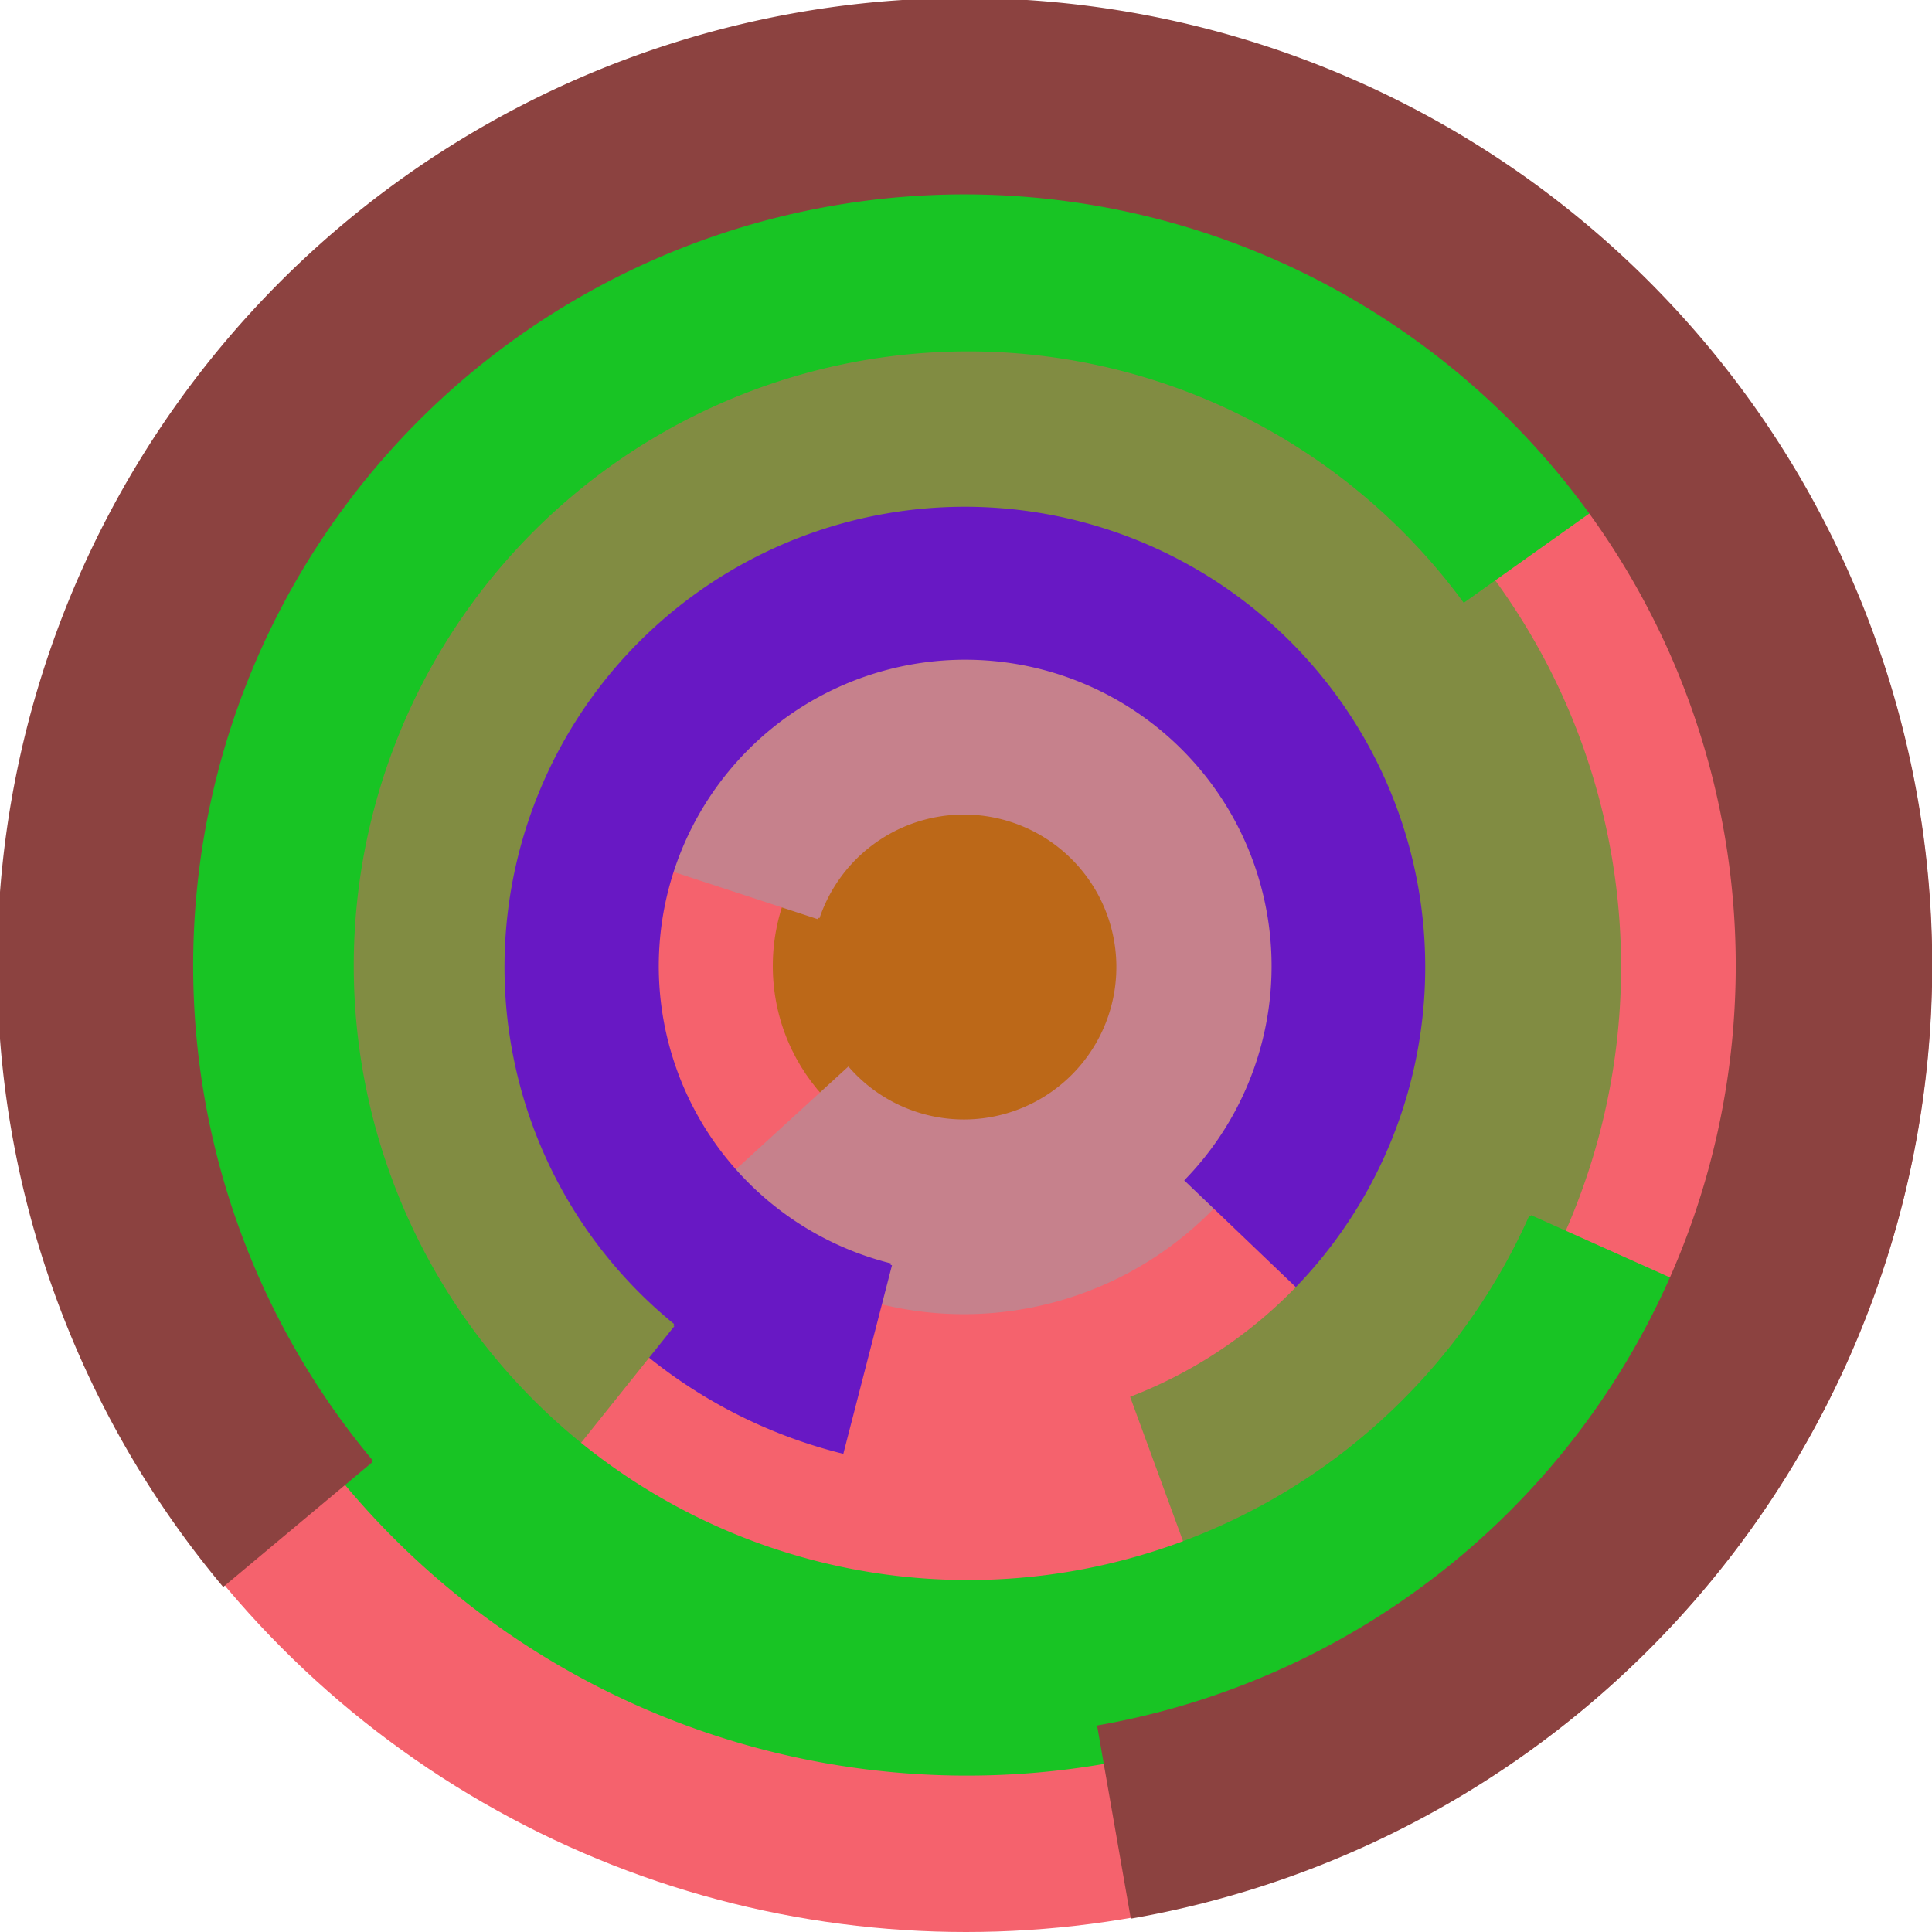
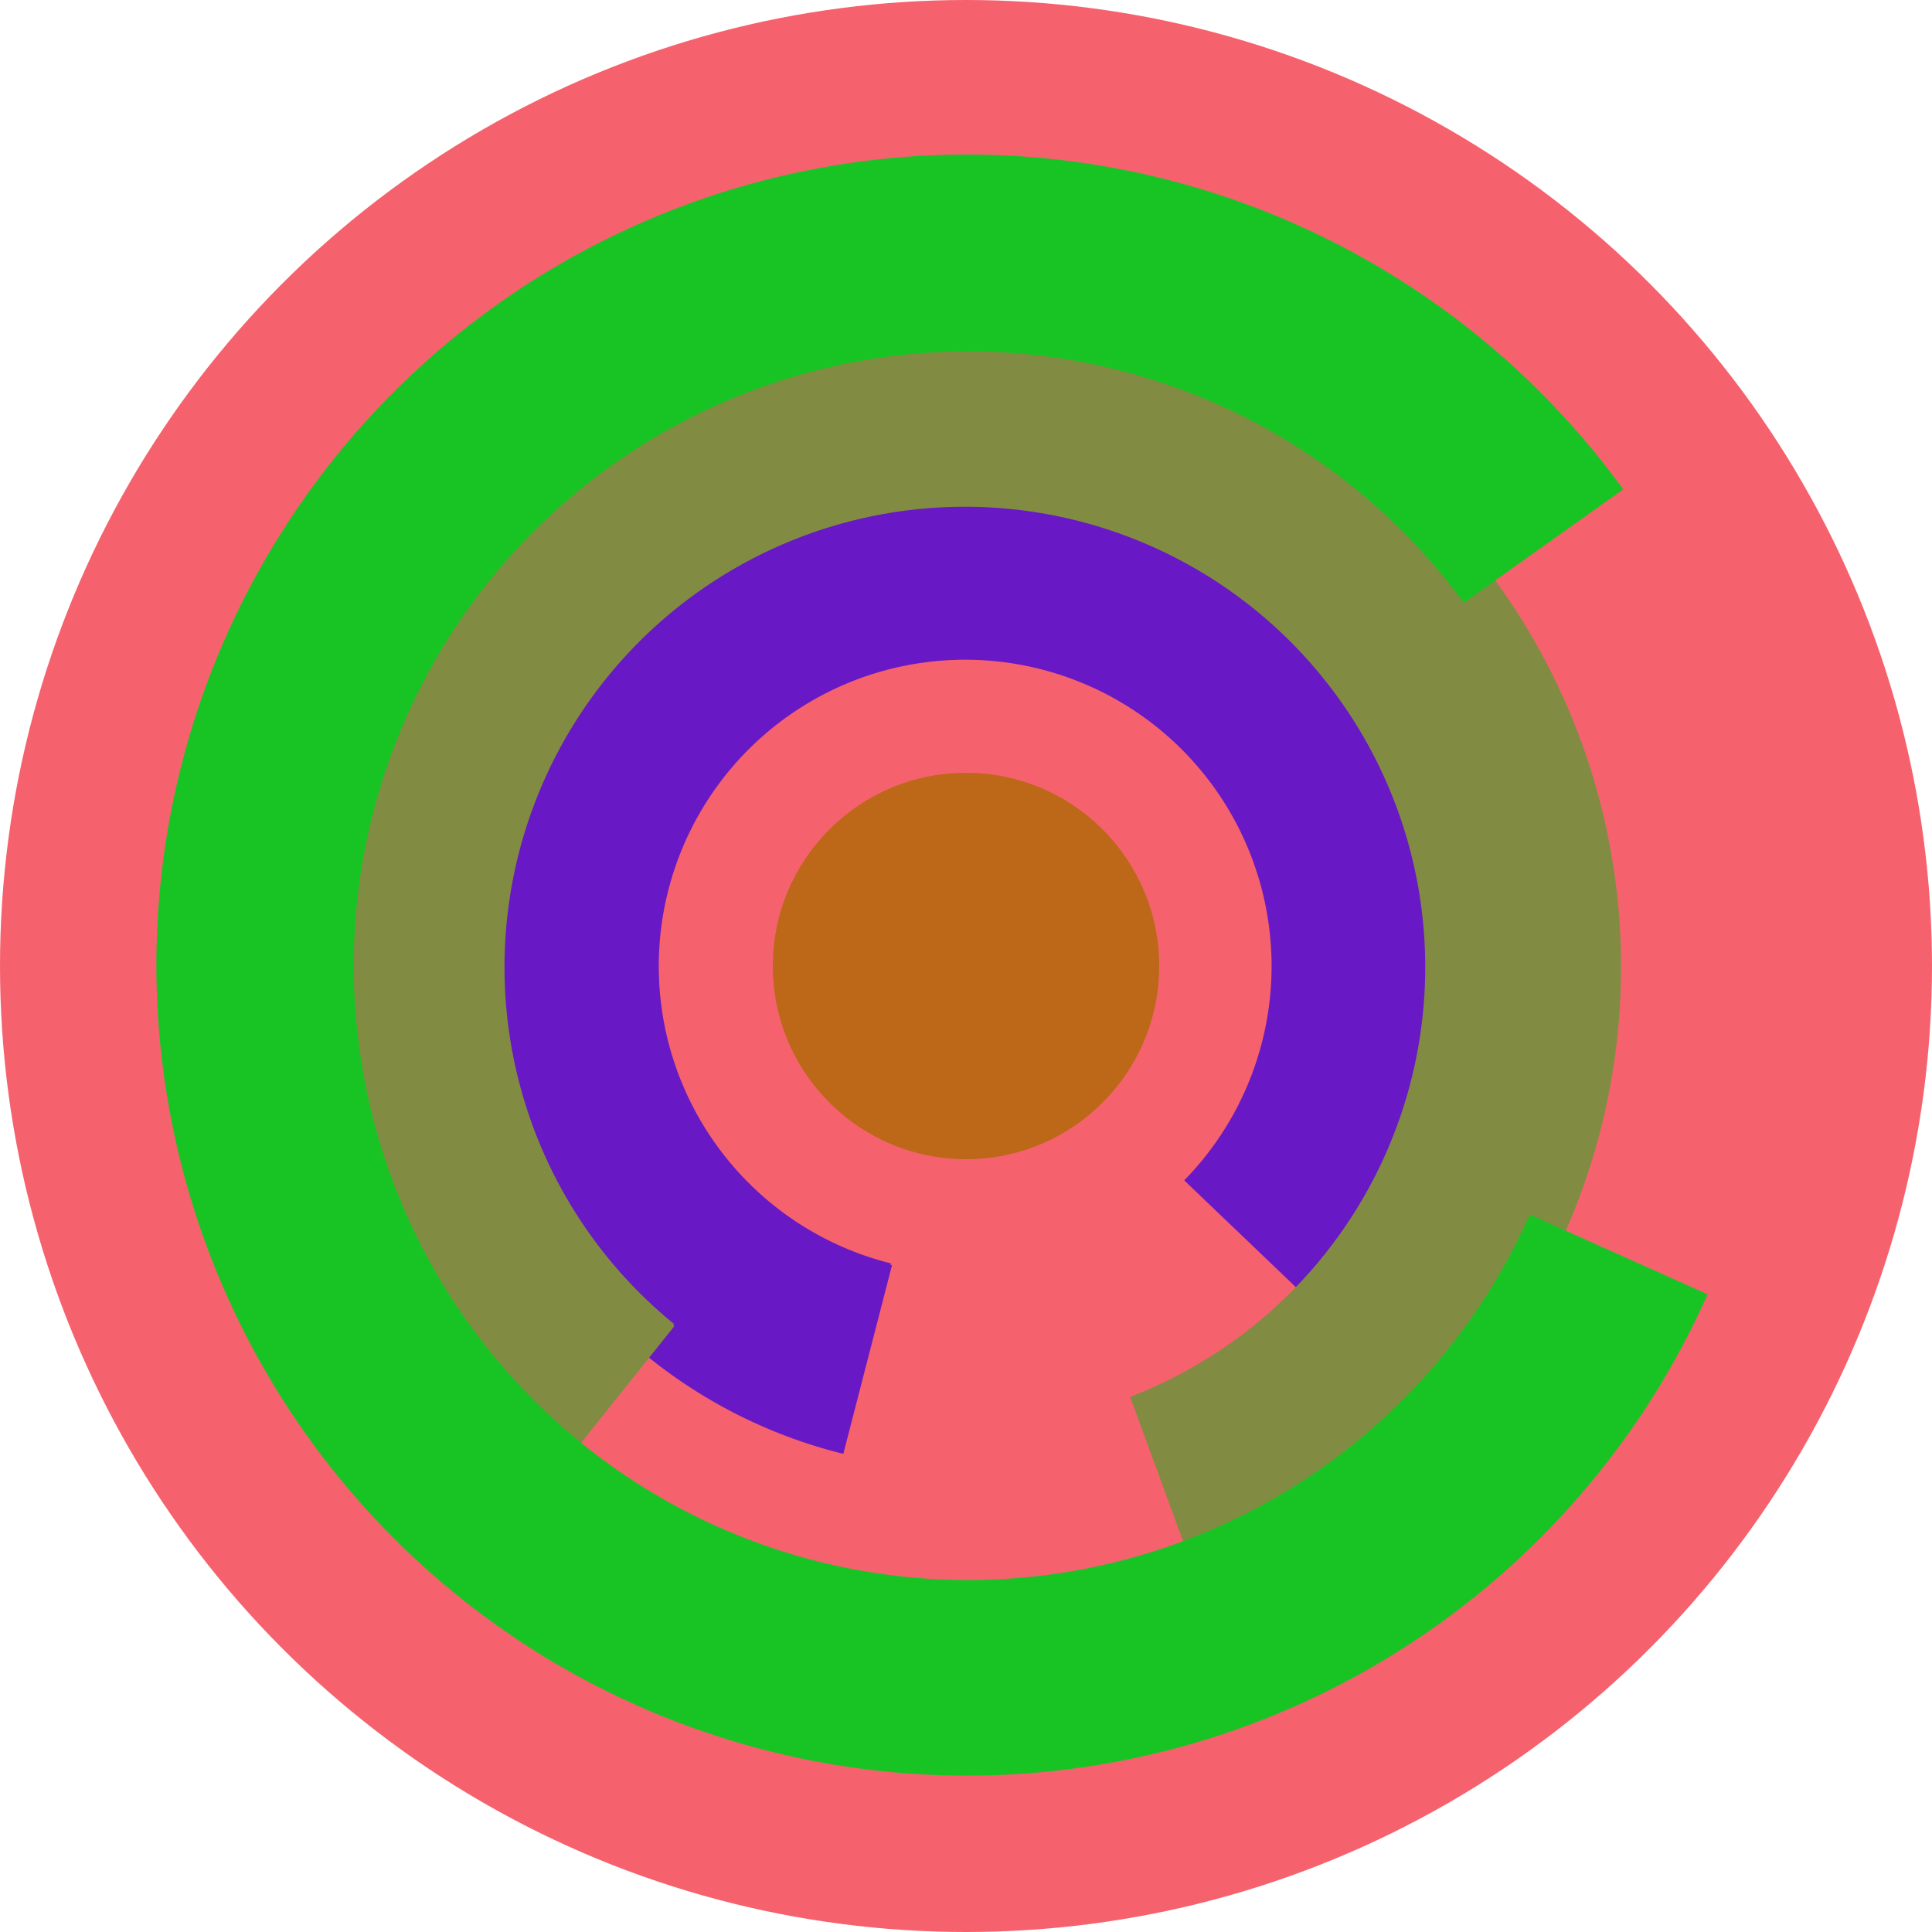
<svg xmlns="http://www.w3.org/2000/svg" version="1.1" width="640" height="640">
  <circle cx="320" cy="320" r="320" fill="rgb(245, 98, 109)" stroke="" stroke-width="0" />
  <circle cx="320" cy="320" r="64" fill="rgb(188, 104, 24)" stroke="" stroke-width="0" />
-   <path fill="rgb(198, 129, 140)" stroke="rgb(198, 129, 140)" stroke-width="1" d="M 271,304 A 51,51 0 1 1 281,354 L 234,397 A 115,115 0 1 0 210,284 L 271,304" />
  <path fill="rgb(104, 24, 196)" stroke="rgb(104, 24, 196)" stroke-width="1" d="M 295,419 A 102,102 0 1 1 393,391 L 439,435 A 166,166 0 1 0 279,481 L 295,419" />
  <path fill="rgb(129, 140, 66)" stroke="rgb(129, 140, 66)" stroke-width="1" d="M 223,439 A 153,153 0 1 1 375,463 L 397,523 A 217,217 0 1 0 183,489 L 223,439" />
  <path fill="rgb(24, 196, 36)" stroke="rgb(24, 196, 36)" stroke-width="1" d="M 507,403 A 204,204 0 1 1 485,199 L 537,162 A 268,268 0 1 0 565,429 L 507,403" />
-   <path fill="rgb(140, 66, 64)" stroke="rgb(140, 66, 64)" stroke-width="1" d="M 123,484 A 256,256 0 1 1 364,572 L 375,635 A 320,320 0 1 0 74,525 L 123,484" />
</svg>